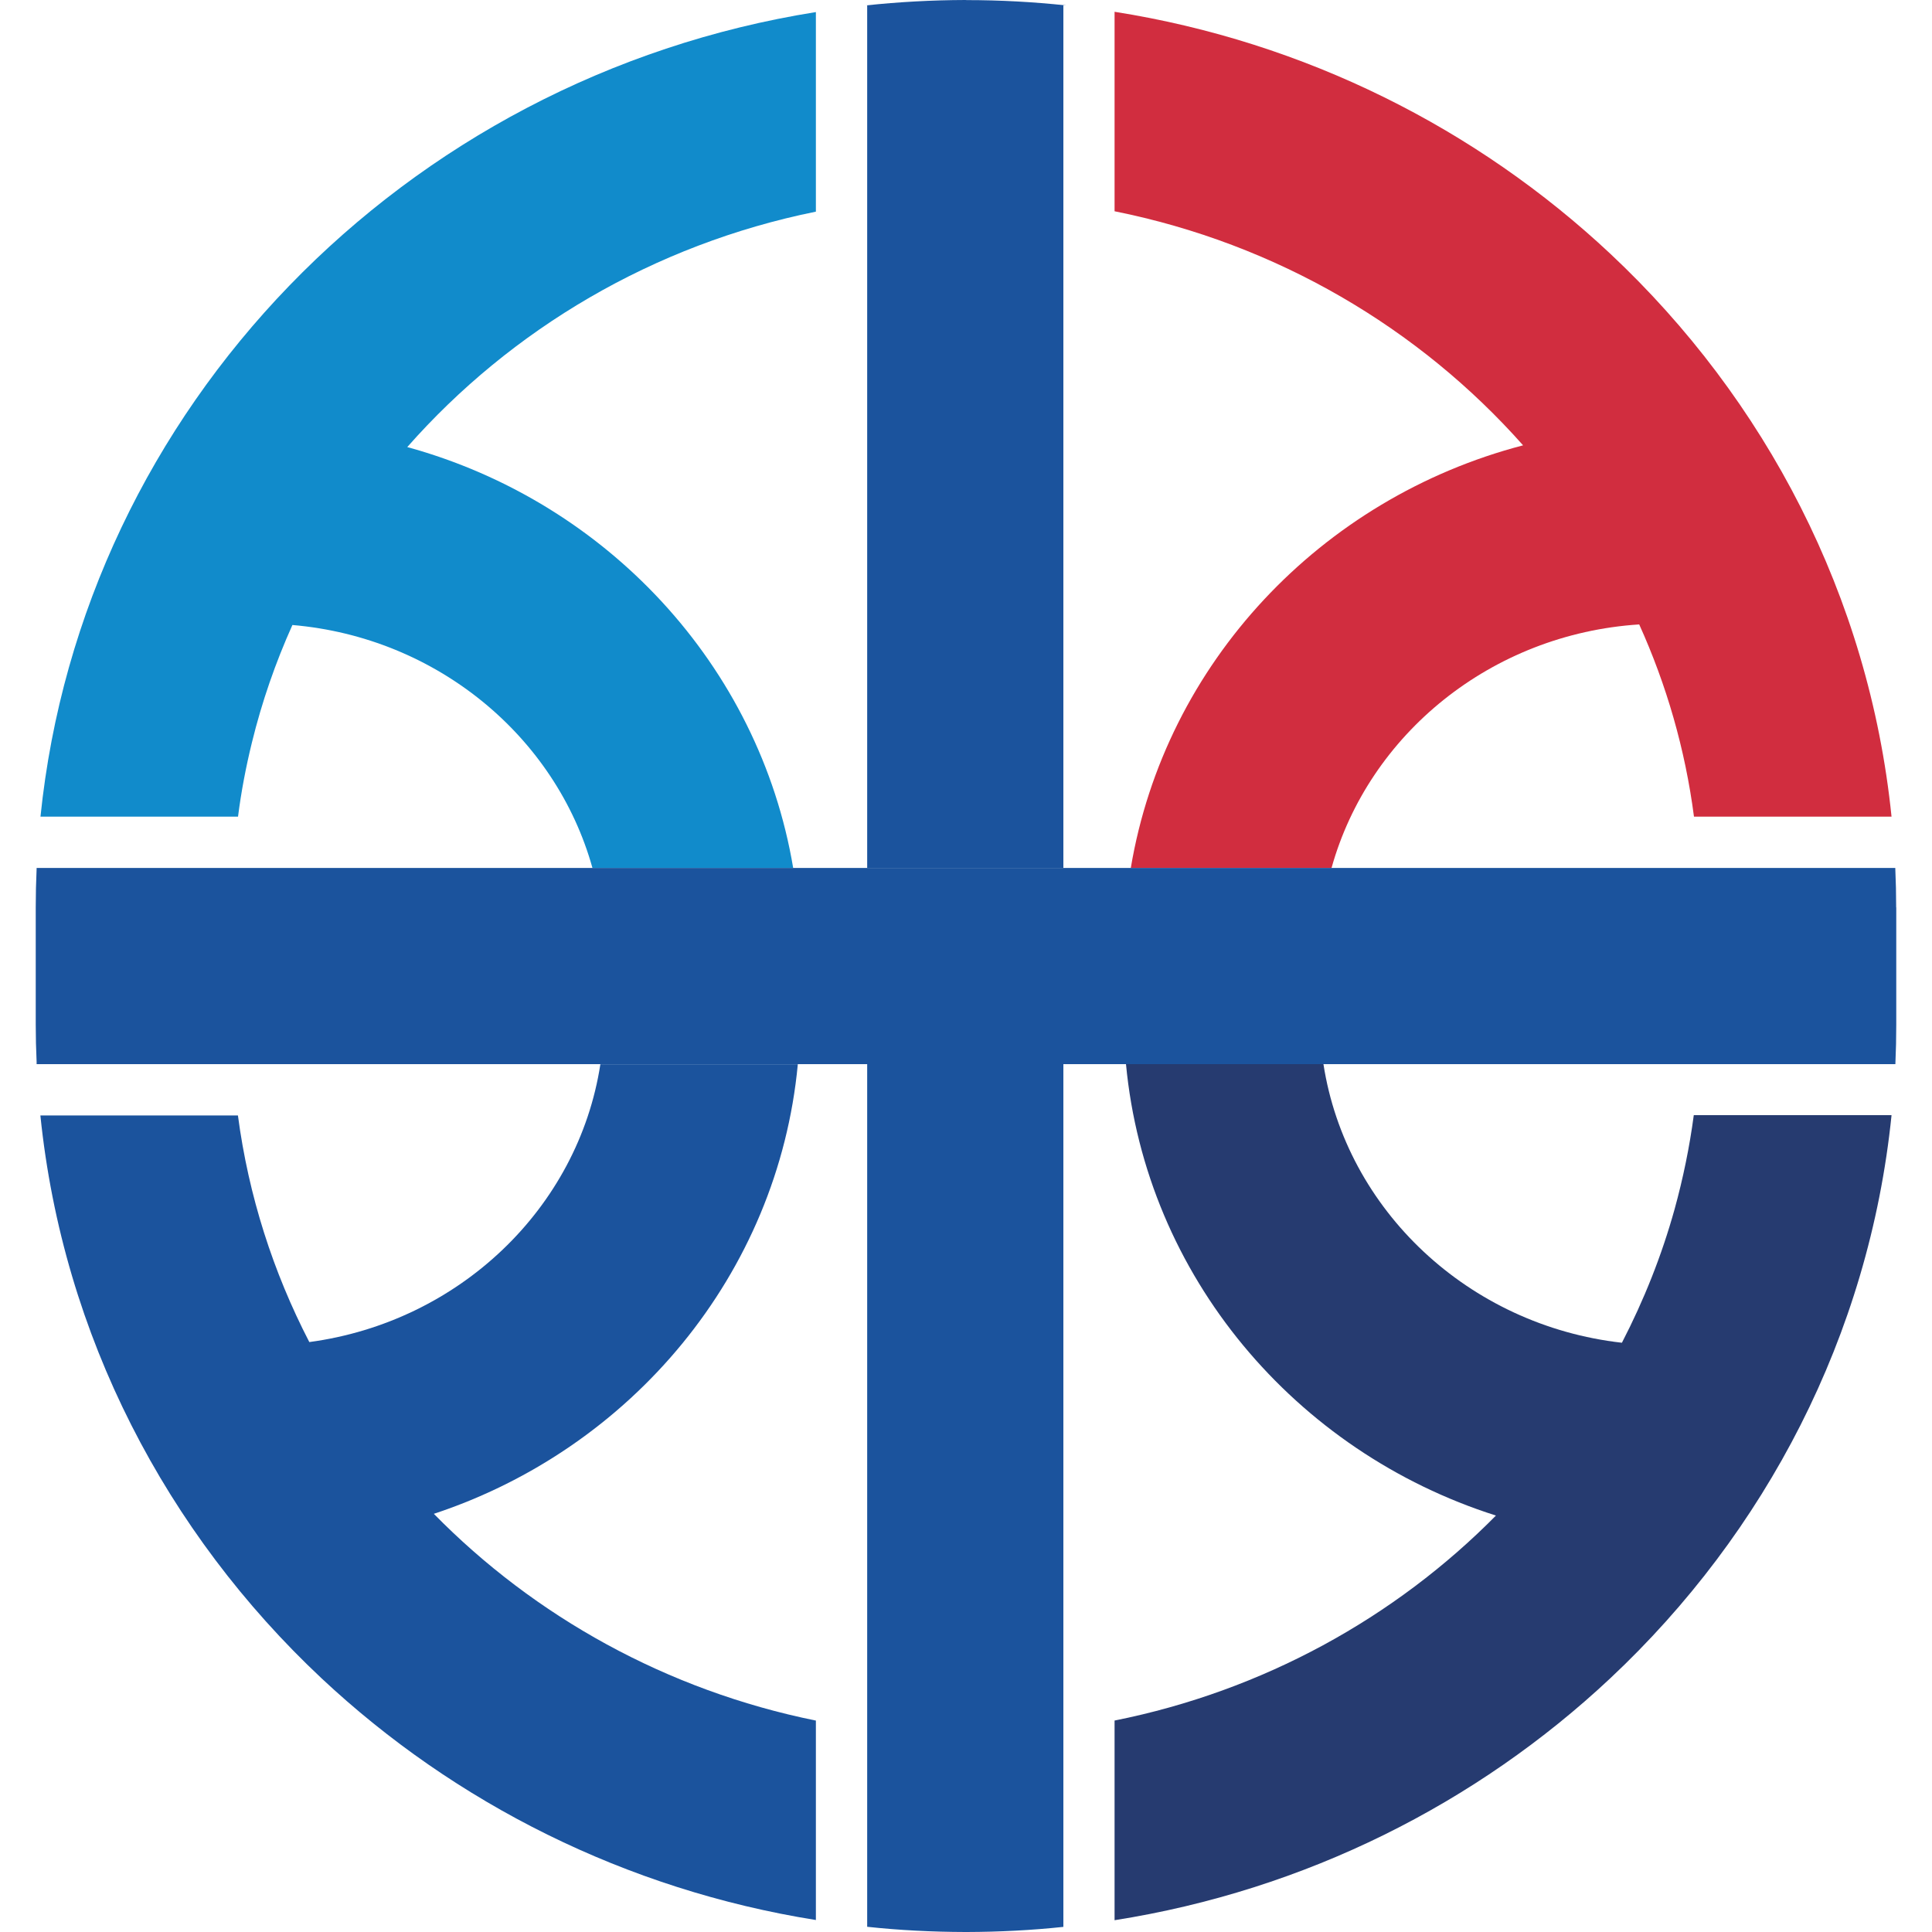
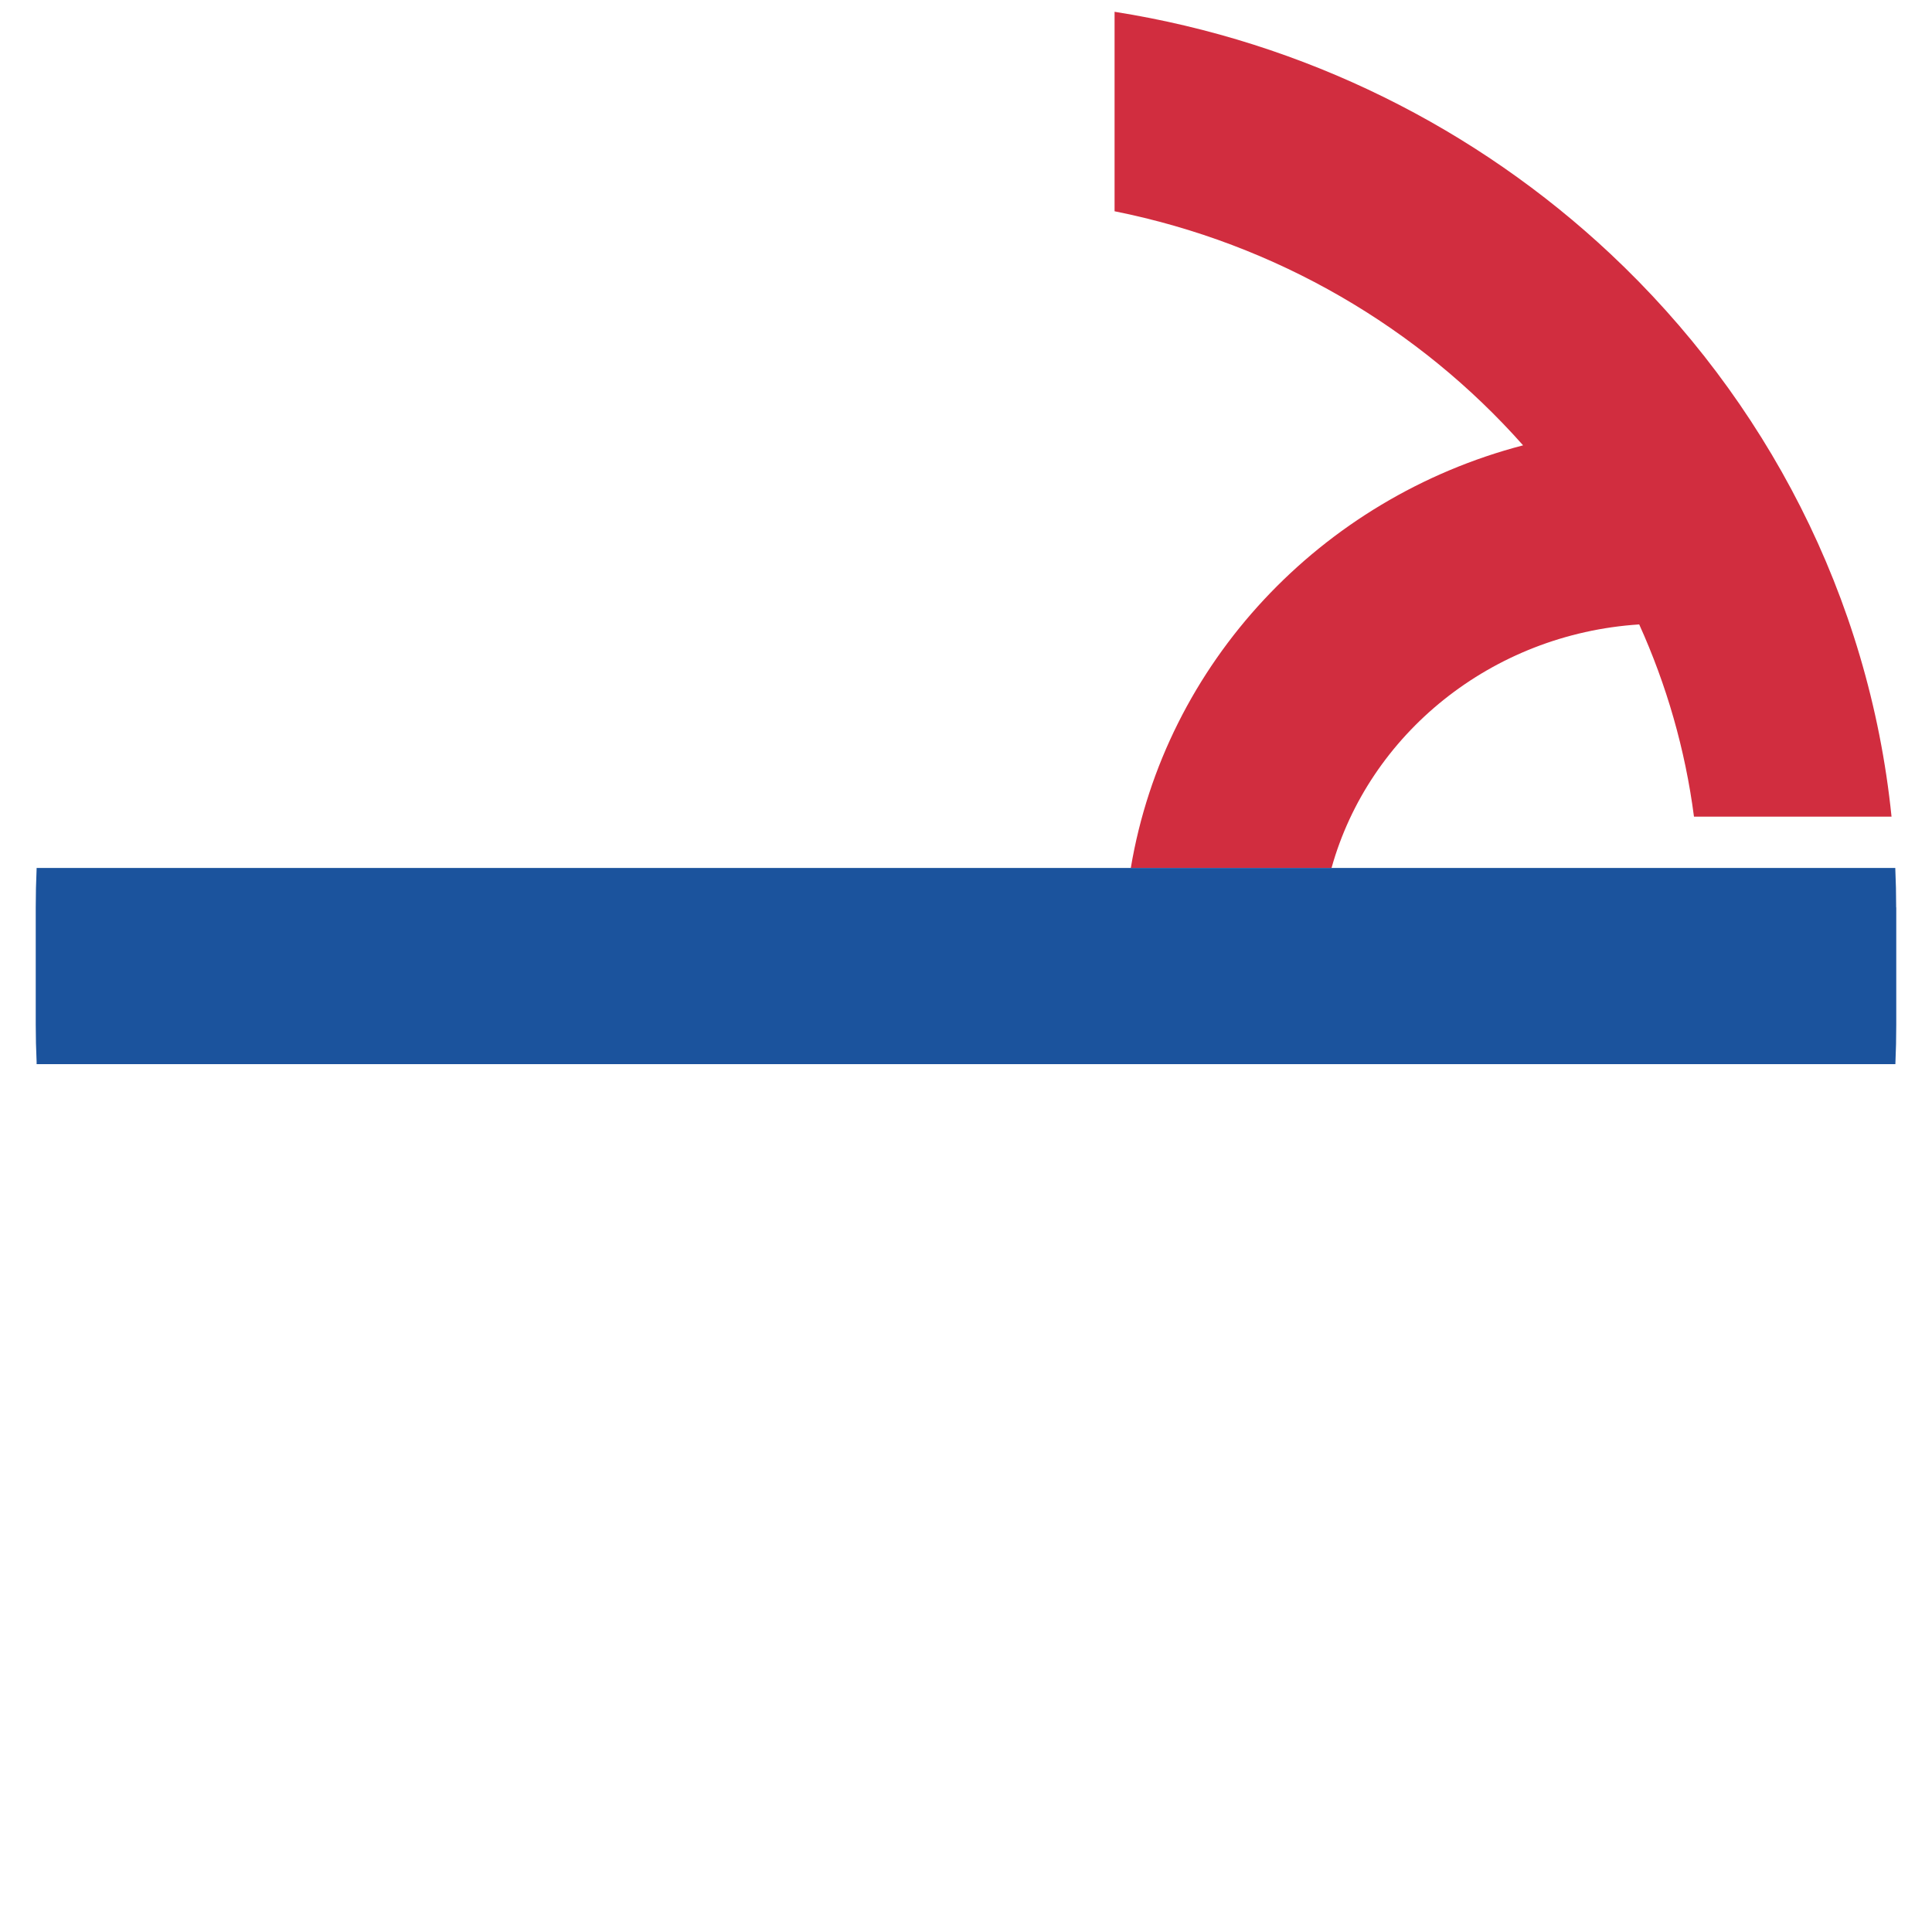
<svg xmlns="http://www.w3.org/2000/svg" id="Calque_1" data-name="Calque 1" width="200" height="200" viewBox="0 0 200 200">
  <defs>
    <style>
      .cls-1 {
        fill: #d12d3f;
      }

      .cls-2 {
        fill: #118bcb;
      }

      .cls-3 {
        fill: #1b539d;
      }

      .cls-4 {
        fill: #263b70;
      }
    </style>
  </defs>
-   <path class="cls-3" d="m100.08.01h0s-.15-.01-.15-.01h0c-3.47.01-6.91.2-10.29.56h.13v89.29h20.31V.56h.28C106.99.2,103.55.01,100.08.01Zm-10.31,110.15v89.3c3.33.36,6.72.53,10.16.54h.15c3.38-.01,6.71-.18,10-.53v-89.31h-20.31Z" />
  <path class="cls-1" d="m195.81,84.54h-20.45c-.91-6.99-2.85-13.66-5.67-19.9-15.3.99-27.99,11.36-31.85,25.21h-20.78c3.55-21.19,19.67-38.29,40.61-43.75-10.77-12.15-25.52-20.87-42.29-24.23V1.22c19.74,3.11,37.5,12.1,51.31,25.04,16.06,15.06,26.79,35.47,29.12,58.27Z" />
-   <path class="cls-4" d="m195.81,115.46c-2.33,22.81-13.06,43.22-29.12,58.28-13.81,12.95-31.56,21.93-51.31,25.04v-20.67c15.35-3.07,29.02-10.63,39.48-21.22-20.78-6.6-36.23-24.8-38.3-46.75h20.44c2.34,15.14,15.04,27.07,30.9,28.86,2.27-4.39,4.12-9.02,5.46-13.85.87-3.16,1.54-6.4,1.98-9.71h20.45Z" />
-   <path class="cls-3" d="m84.46,178.1v20.66c-19.68-3.14-37.37-12.1-51.16-25.01-16.06-15.06-26.79-35.47-29.12-58.28h20.45c1.1,8.33,3.65,16.23,7.39,23.46,15.51-2.08,27.83-13.86,30.13-28.76h20.44c-2.05,21.72-17.21,39.78-37.68,46.54,10.45,10.65,24.14,18.28,39.53,21.4Z" />
-   <path class="cls-2" d="m42.16,46.28c20.62,5.66,36.43,22.61,39.95,43.57h-20.78c-3.79-13.6-16.1-23.87-31.06-25.15-1.75,3.89-3.16,7.95-4.19,12.16-.62,2.52-1.11,5.08-1.44,7.68H4.19C8.53,42.19,41.83,8.03,84.46,1.25v20.66c-16.8,3.4-31.55,12.17-42.3,24.37Z" />
  <path class="cls-3" d="m196.3,93.93v12.15c0,1.35-.03,2.69-.09,4.03v.05H3.79v-.25c-.06-1.27-.09-2.55-.09-3.83v-12.15c0-1.34.03-2.66.09-3.98v-.1h192.41v.04c.06,1.34.09,2.68.09,4.04Z" />
</svg>